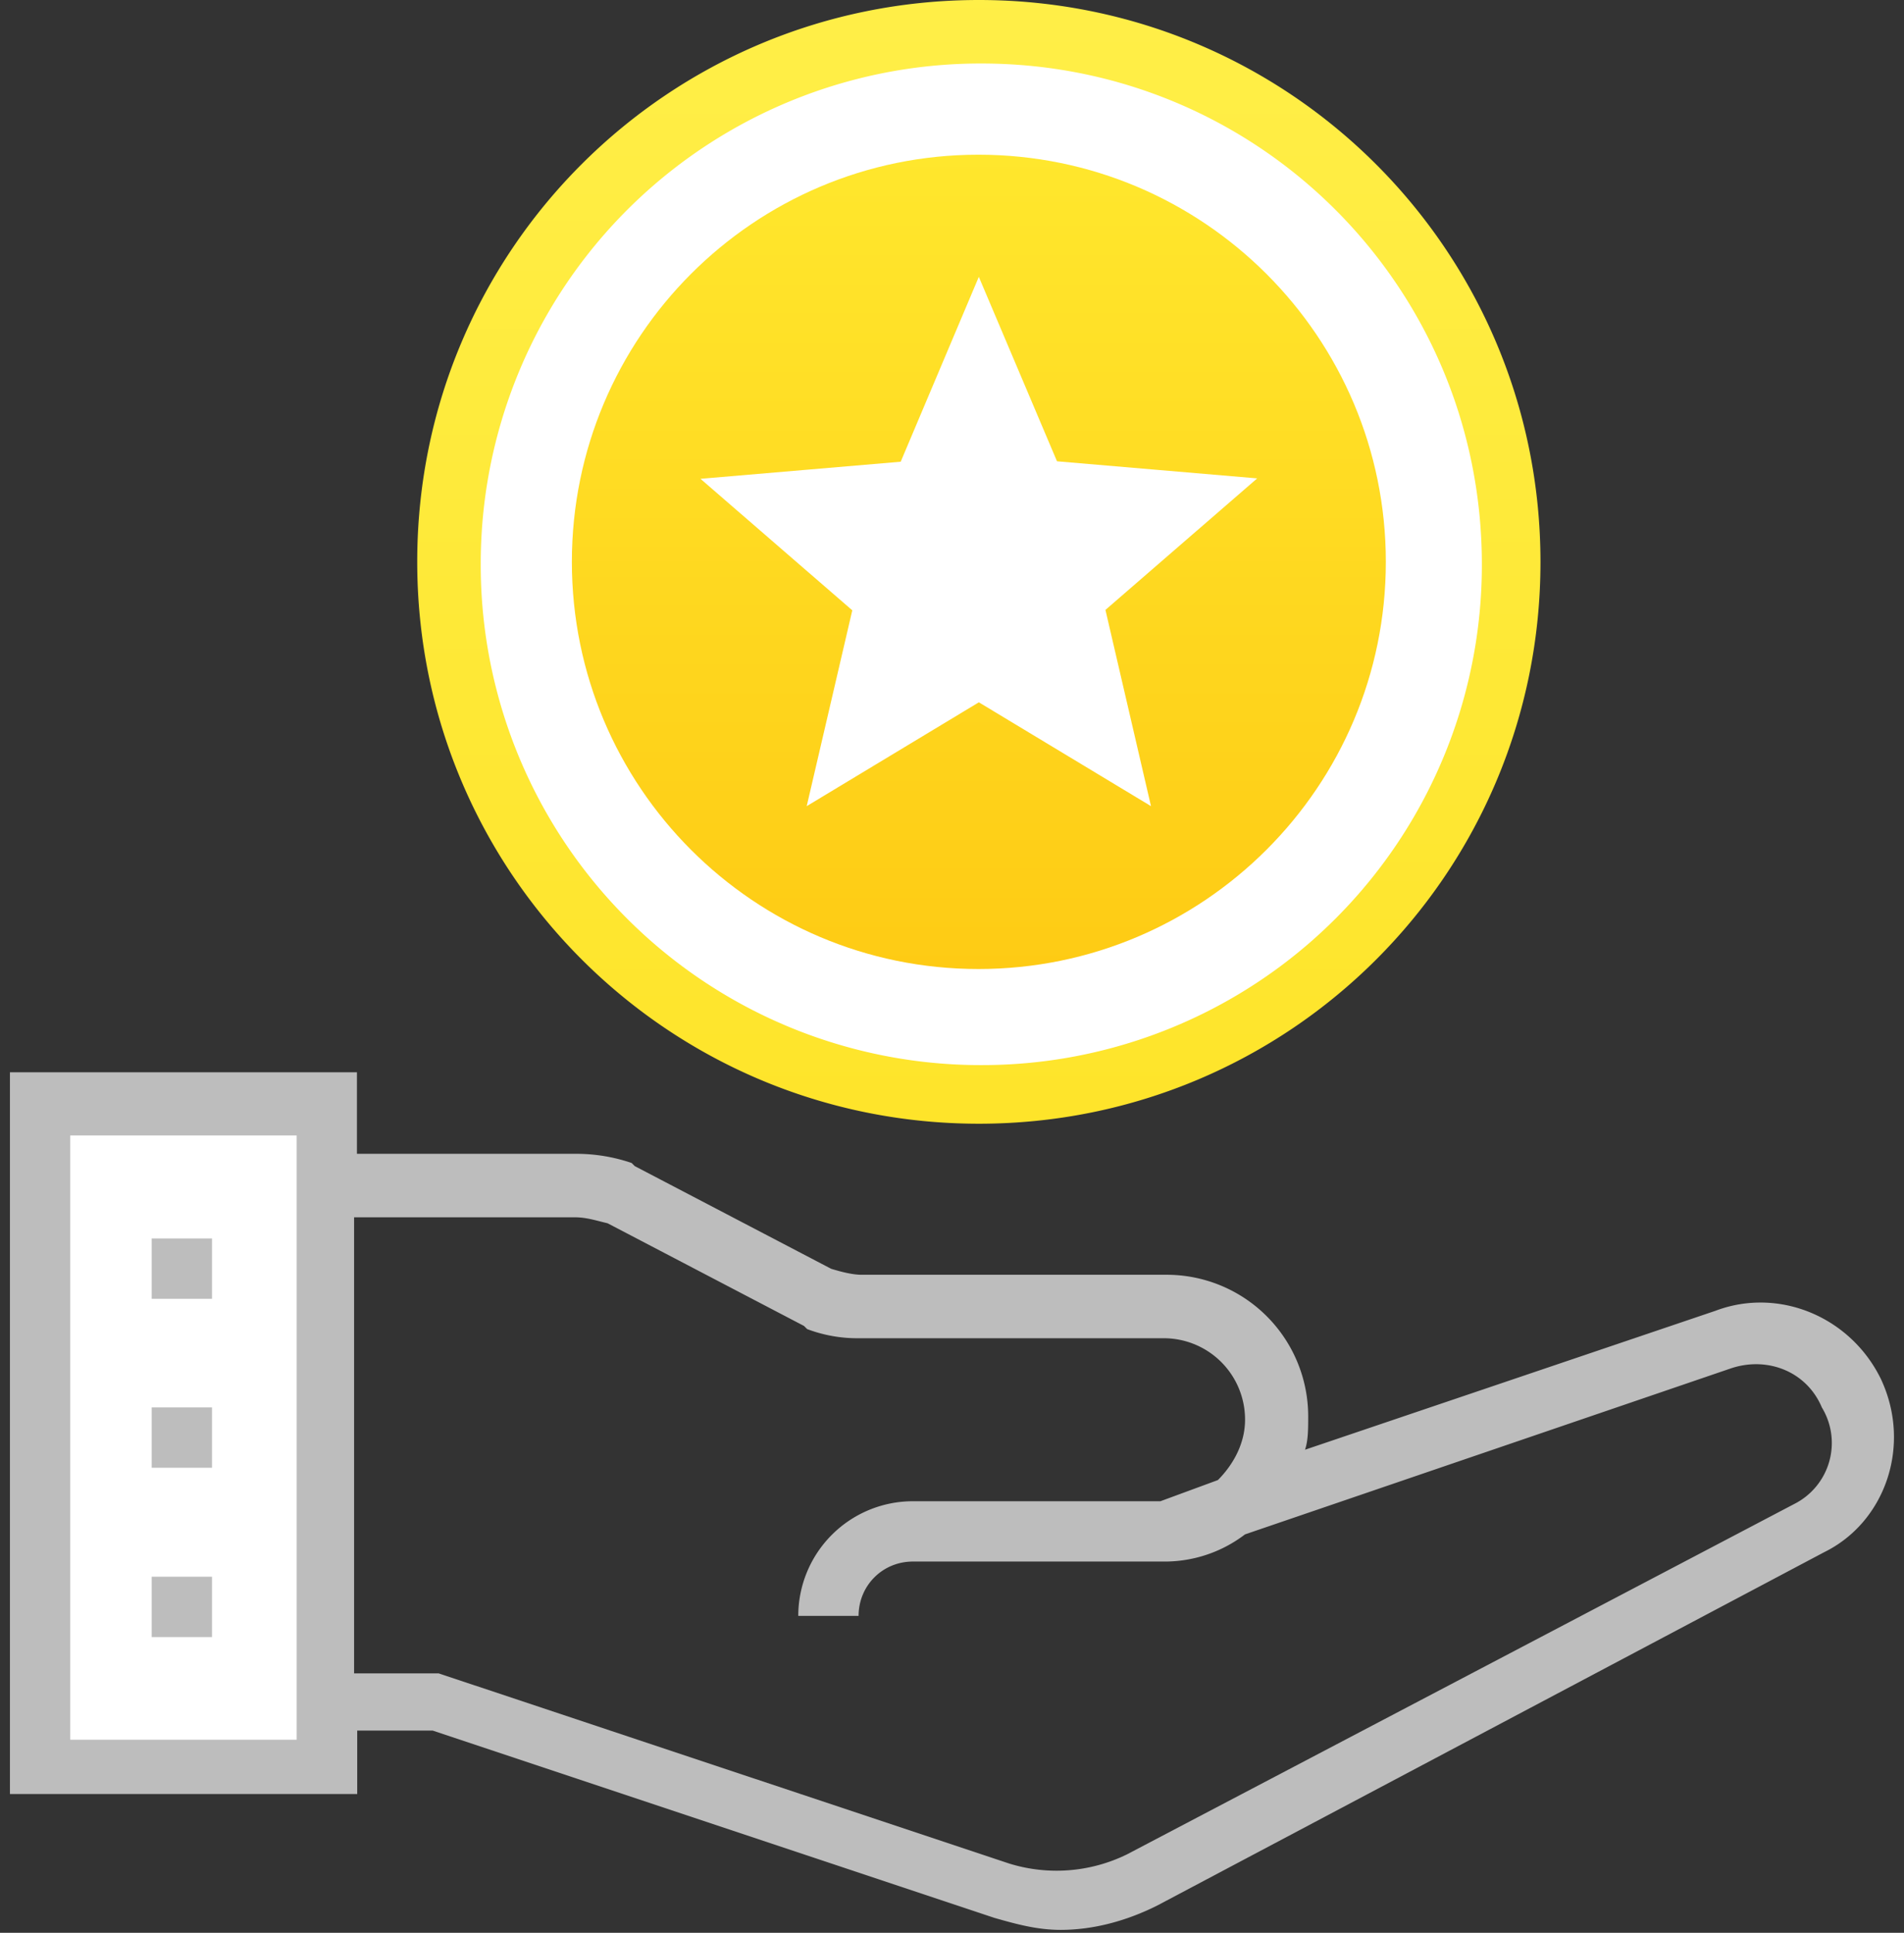
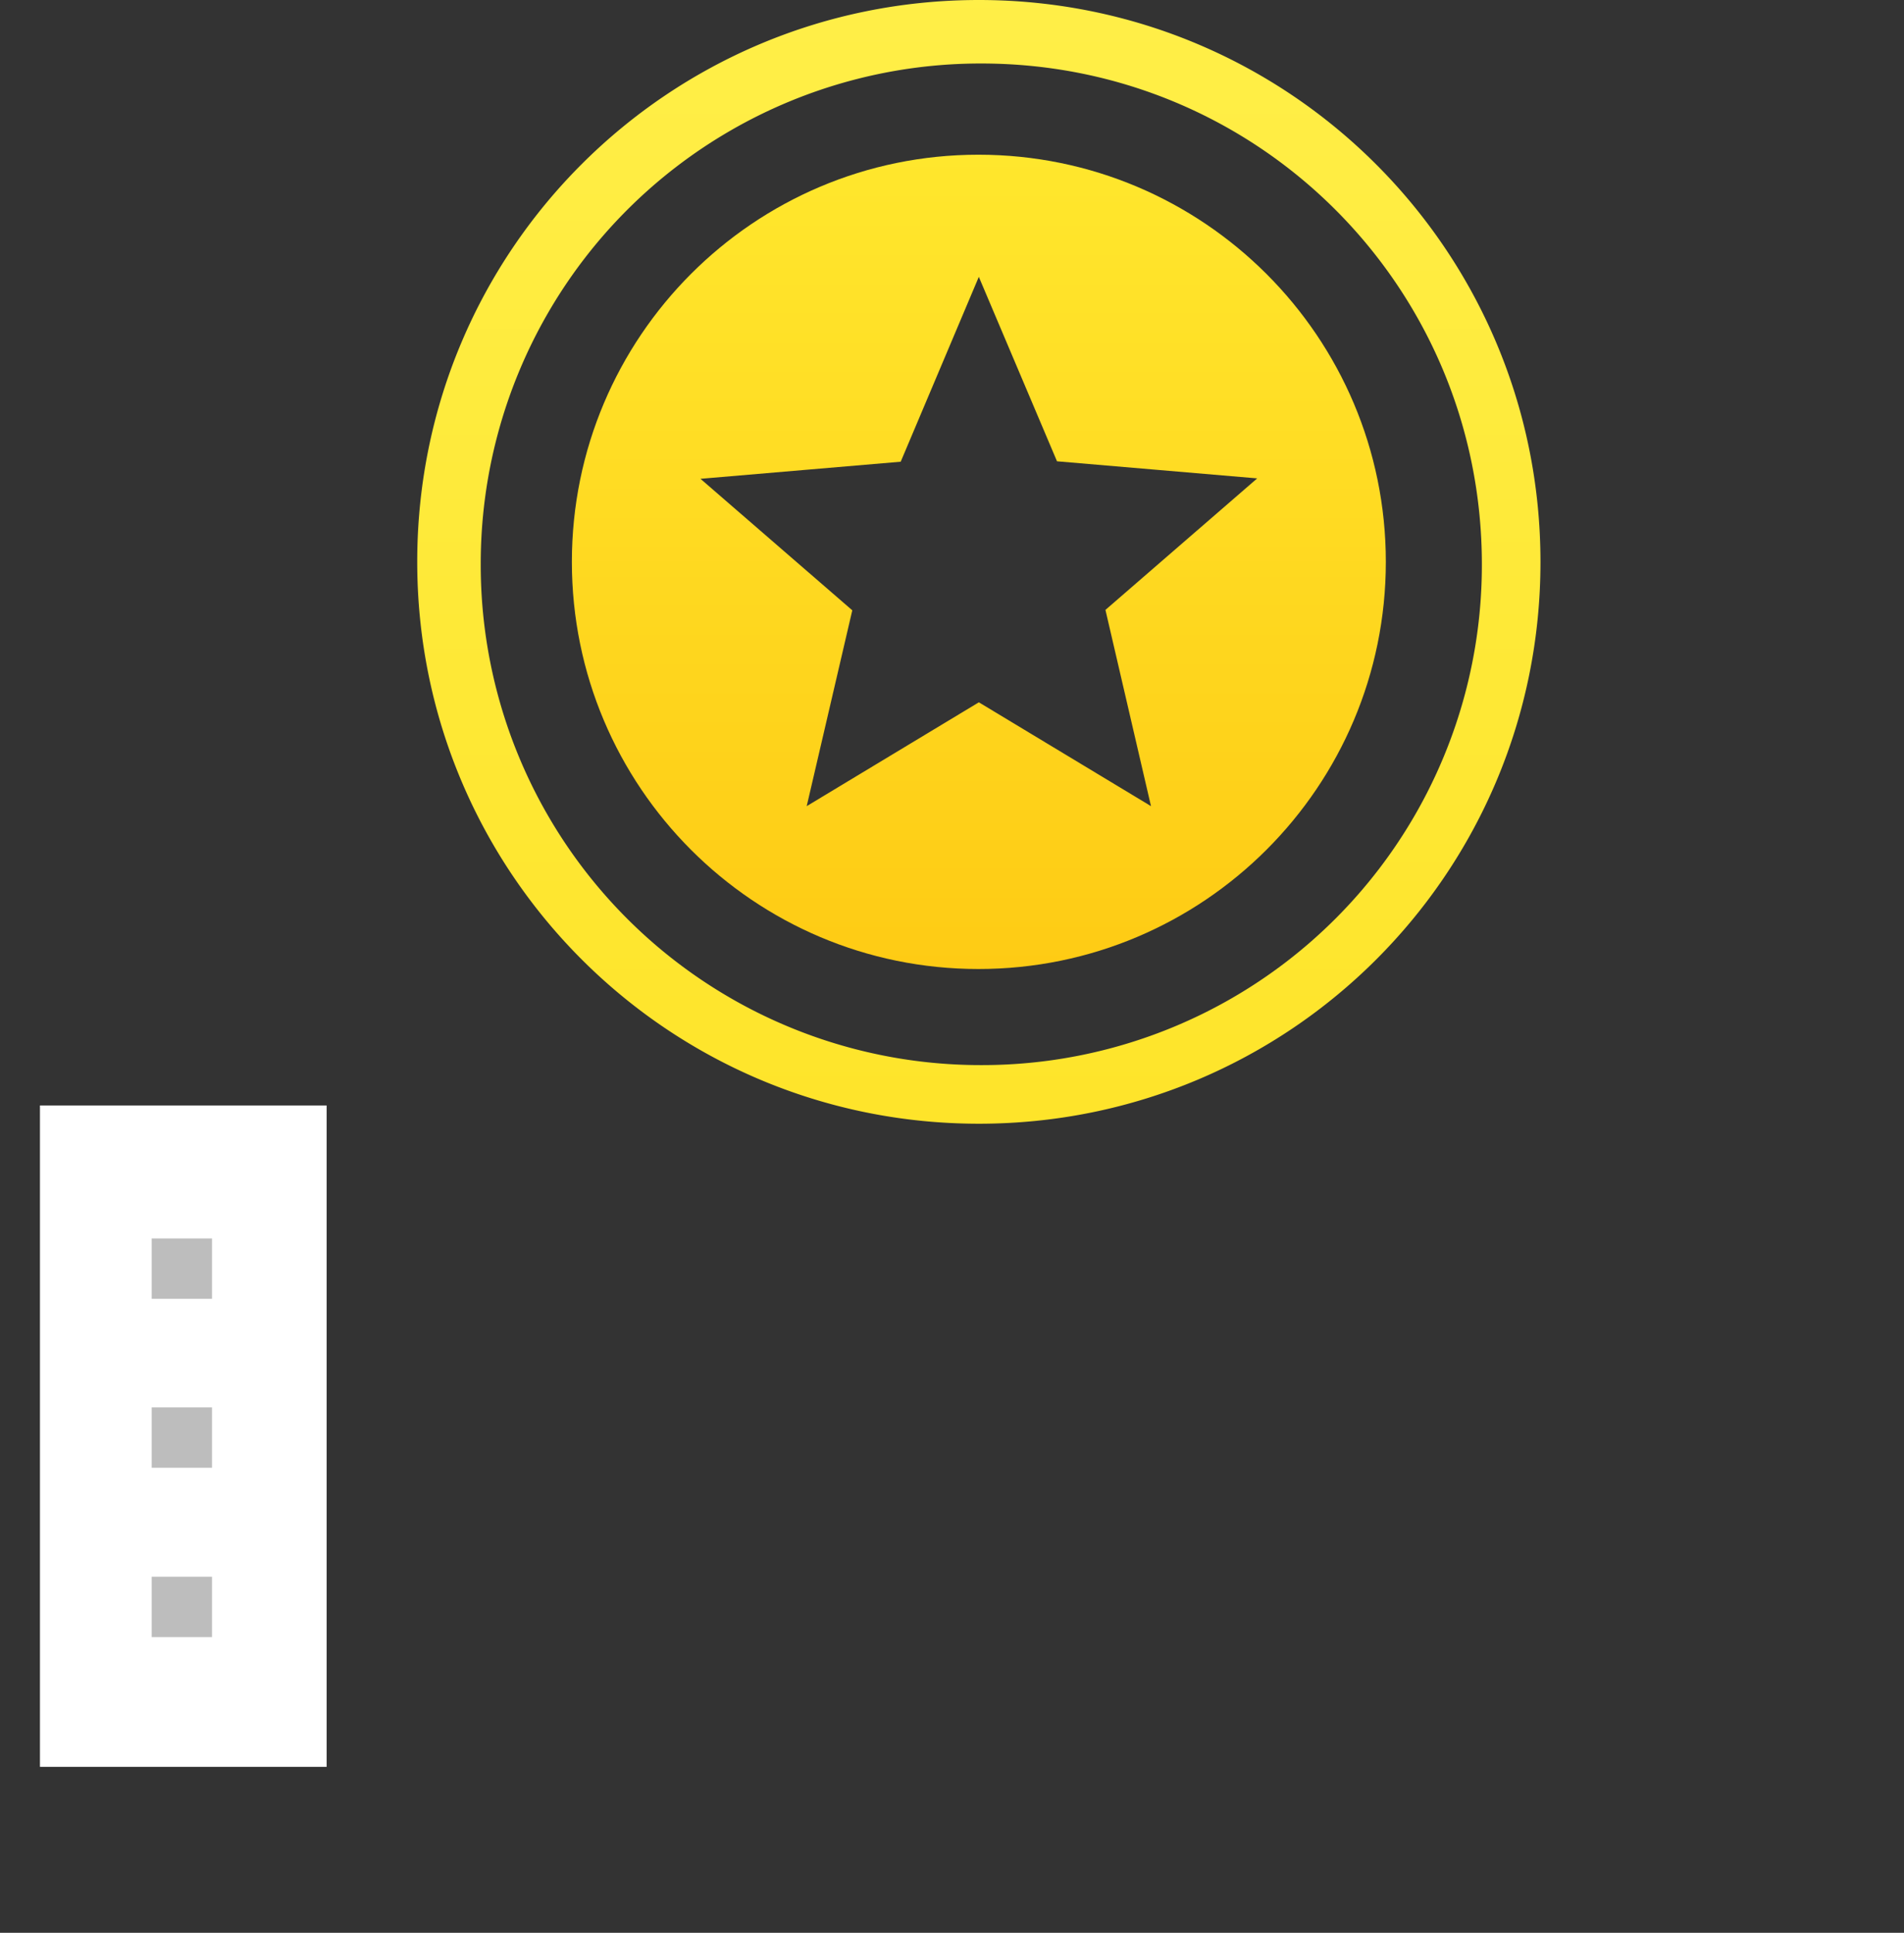
<svg xmlns="http://www.w3.org/2000/svg" xmlns:xlink="http://www.w3.org/1999/xlink" width="68" height="69" viewBox="0 0 68 69">
  <rect x="0" y="0" width="68" height="69" fill="#333333" stroke="none" />
  <defs>
    <path id="a" d="M0 0h100v100H0z" />
    <linearGradient id="c" x1="50%" x2="50%" y1="-41.213%" y2="100%">
      <stop offset="0%" stop-color="#FFF354" />
      <stop offset="100%" stop-color="#FEE42A" />
    </linearGradient>
    <linearGradient id="d" x1="50%" x2="50%" y1="0%" y2="100%">
      <stop offset="0%" stop-color="#FFE72D" />
      <stop offset="100%" stop-color="#FECB14" />
    </linearGradient>
  </defs>
  <g fill="none" fill-rule="evenodd" transform="translate(-16 -15)">
    <mask id="b" fill="#fff">
      <use xlink:href="#a" />
    </mask>
    <g mask="url(#b)">
-       <path fill="#FFF" fill-rule="nonzero" d="M50.79 16.047c-10.565 0-19.191 8.625-19.191 19.19 0 10.566 8.626 19.191 19.19 19.191 10.566 0 19.192-8.625 19.192-19.19.011-10.566-8.615-19.191-19.191-19.191z" />
      <path fill="url(#c)" fill-rule="nonzero" d="M34.71 40.116c-11.09 0-20.059-8.96-20.059-20.063C14.651 8.95 23.621 0 34.71 0 45.8 0 54.767 8.96 54.767 20.064c0 11.103-8.958 20.052-20.058 20.052zm.087-37.849a17.85 17.85 0 0 0-17.878 17.878 17.85 17.85 0 0 0 17.878 17.878 17.849 17.849 0 0 0 17.877-17.877c0-9.897-7.97-17.879-17.877-17.879z" transform="translate(16.25 15)" />
      <path d="M33.517 17.616h34.884V52.5H33.517z" />
      <path fill="url(#d)" fill-rule="nonzero" d="M17.427 2.907c-8.023 0-14.52 6.512-14.52 14.535s6.497 14.535 14.52 14.535c8.038 0 14.55-6.512 14.55-14.535S25.465 2.907 17.427 2.907zm6.163 23.256l-6.148-3.707-6.148 3.707 1.628-6.991L7.5 14.477l7.151-.61 2.79-6.6 2.792 6.585 7.15.61-5.42 4.695 1.627 7.006z" transform="translate(33.517 17.616)" />
      <path fill="#FFF" fill-rule="nonzero" d="M17.427 54.464h10.238v23.611H17.427z" />
      <g fill="#BDBDBD" fill-rule="nonzero">
        <path d="M21.418 59.212h2.154v2.154h-2.154zM21.418 65.244h2.154v2.154h-2.154zM21.418 71.288h2.154v2.154h-2.154z" />
-         <path d="M83.197 64.274c-1.082-2.266-3.664-3.337-5.93-2.48l-14.659 4.96c.113-.326.113-.755.113-1.183a5.055 5.055 0 0 0-5.063-5.063H46.766c-.327 0-.755-.113-1.083-.214l-7.013-3.665-.113-.112a6.143 6.143 0 0 0-1.939-.327h-7.87v-2.91H16.355v25.765h12.403V76.78h2.695l20.059 6.686c.755.214 1.51.429 2.368.429 1.184 0 2.368-.327 3.45-.869l23.825-12.617c2.154-1.06 3.124-3.766 2.041-6.134zM26.594 76.993v.113h-8.085v-21.57h8.085v21.457zm53.48-8.299L56.248 81.2a5.716 5.716 0 0 1-4.205.327l-20.375-6.788h-3.022V58.456h7.87c.429 0 .756.113 1.184.214l7.014 3.665.112.112a5.076 5.076 0 0 0 1.838.327h10.892a2.902 2.902 0 0 1 2.91 2.91c0 .857-.43 1.612-.97 2.153l-2.053.756h-8.84a4.093 4.093 0 0 0-4.093 4.093h2.154c0-1.083.857-1.94 1.94-1.94h8.952a4.73 4.73 0 0 0 2.909-.97l17.364-5.93c1.297-.429 2.695.112 3.237 1.398a2.439 2.439 0 0 1-.992 3.45z" />
      </g>
    </g>
  </g>
</svg>